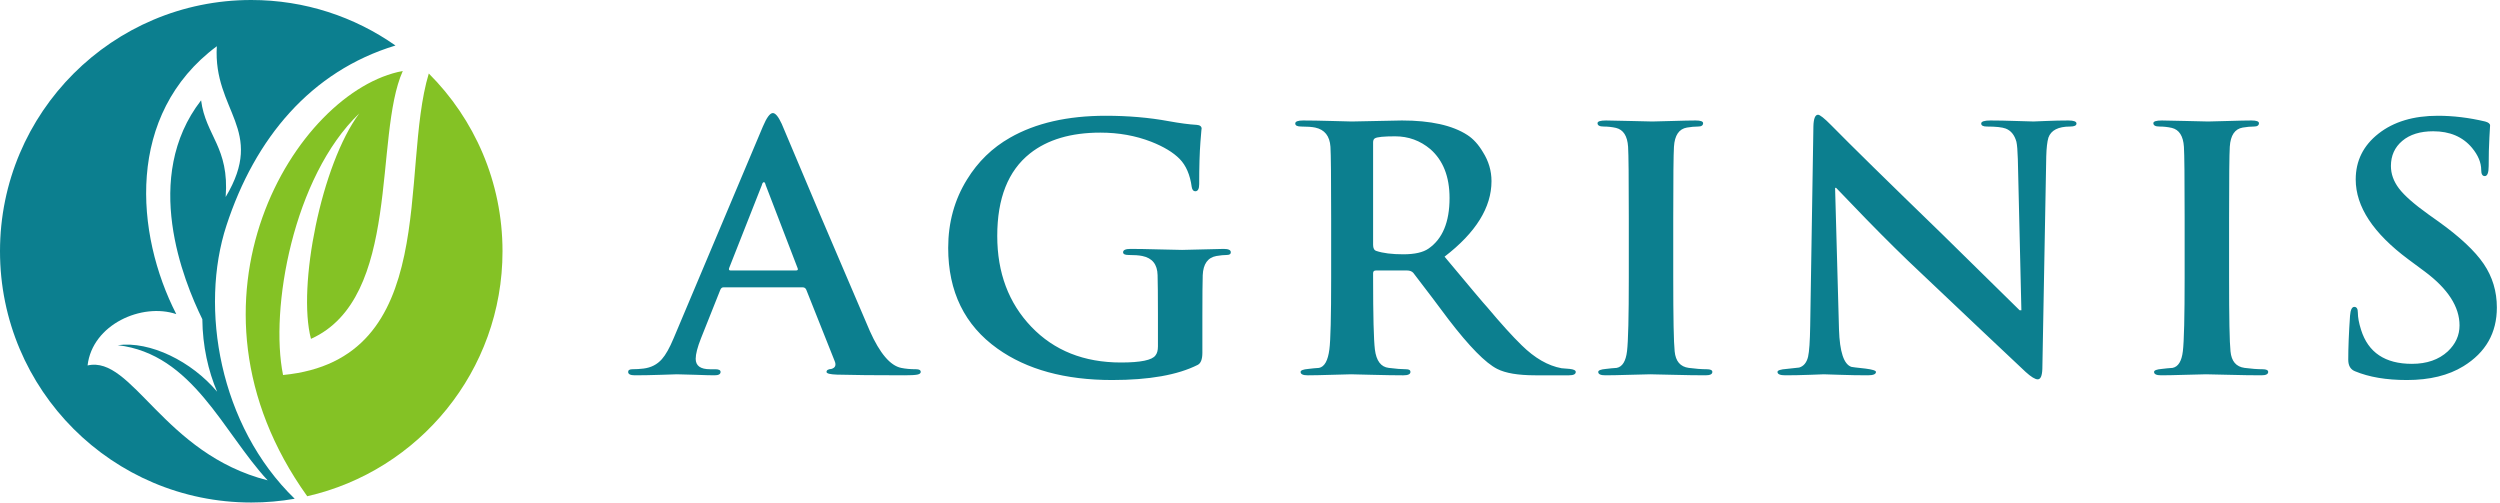
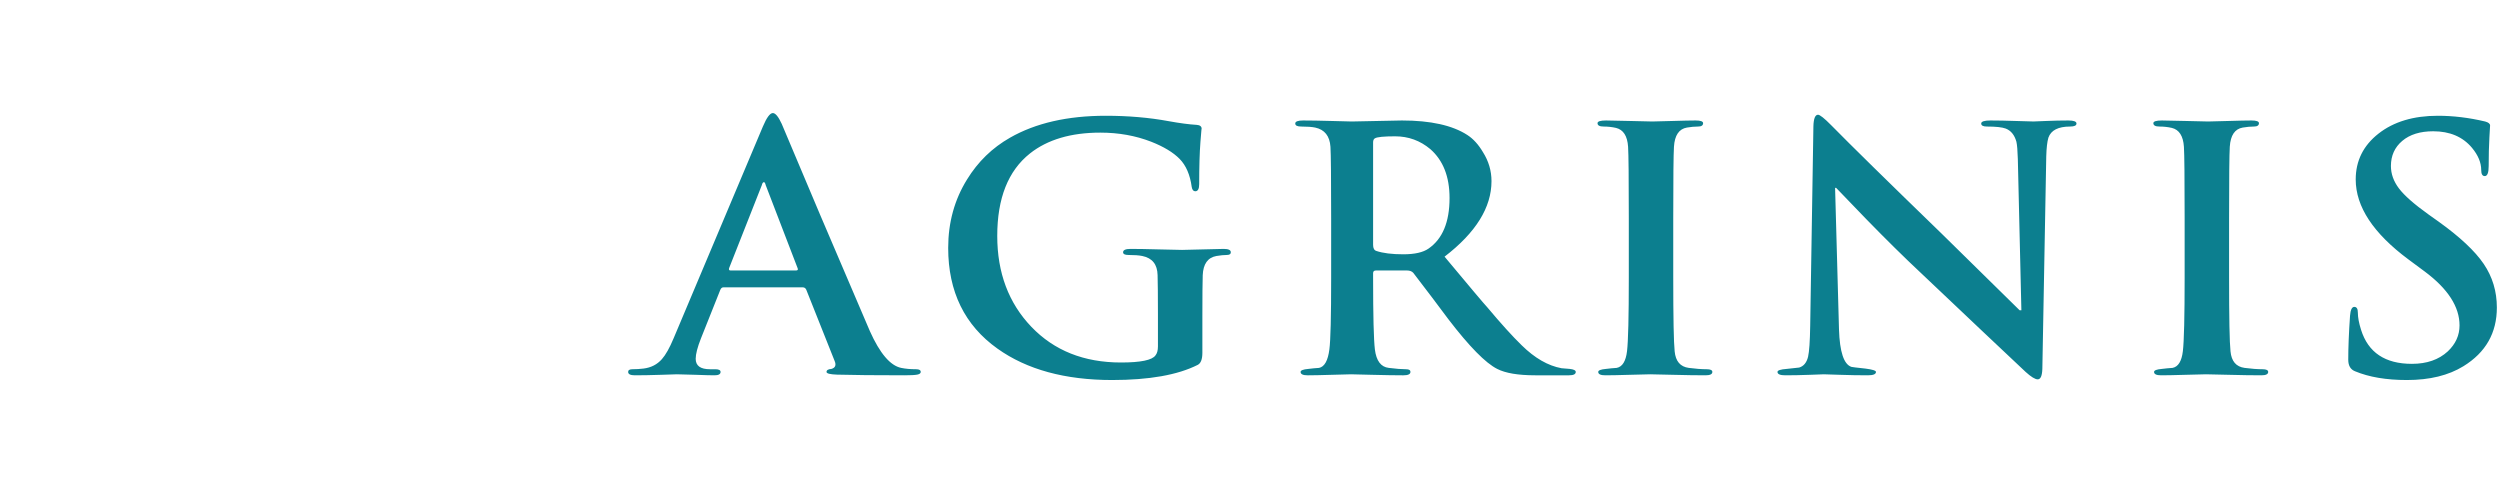
<svg xmlns="http://www.w3.org/2000/svg" width="199" height="40" viewBox="0 0 199 40" fill="none">
-   <path fill-rule="evenodd" clip-rule="evenodd" d="M20 0C24.271 0 28.23 1.34 31.479 3.623C24.734 5.671 20.295 11.007 18.026 17.947C15.88 24.51 17.45 33.877 23.457 39.701C22.334 39.897 21.179 40 20 40C8.956 40 0 31.044 0 20C0 8.956 8.956 0 20 0H20ZM21.307 38.236C12.998 36.121 10.535 28.267 6.971 29.091C7.348 25.819 11.303 24.08 14.032 25.003C10.767 18.63 9.965 9.106 17.259 3.68C16.952 8.859 21.186 10.303 17.963 15.681C18.265 11.721 16.37 10.808 16.007 7.986C11.259 14.116 14.598 22.327 16.106 25.409C16.125 27.538 16.579 29.538 17.282 31.178C15.259 28.773 11.96 27.129 9.369 27.476C15.355 28.177 17.742 34.396 21.307 38.236H21.307Z" fill="#0C7F8F" />
-   <path fill-rule="evenodd" clip-rule="evenodd" d="M34.132 5.85C37.757 9.47 40 14.473 40 20C40 29.513 33.355 37.476 24.455 39.501C13.277 23.884 23.585 7.209 32.062 5.651C29.728 10.843 31.974 23.727 24.753 26.973C23.657 22.813 25.575 13.082 28.599 9.027C23.337 14.074 21.461 24.602 22.531 29.851C35.147 28.633 31.791 13.609 34.132 5.85L34.132 5.85Z" fill="#84C225" />
  <path d="M63.895 22.872H57.584C57.471 22.872 57.386 22.943 57.33 23.086L55.801 26.923C55.518 27.638 55.377 28.184 55.377 28.56C55.377 29.114 55.754 29.391 56.509 29.391H56.933C57.216 29.391 57.358 29.463 57.358 29.606C57.358 29.785 57.197 29.874 56.877 29.874C56.575 29.874 56.07 29.861 55.363 29.834C54.655 29.807 54.16 29.794 53.877 29.794C53.877 29.794 53.467 29.807 52.646 29.834C51.825 29.861 51.123 29.874 50.538 29.874C50.179 29.874 50 29.785 50 29.606C50 29.463 50.113 29.391 50.34 29.391C50.642 29.391 50.934 29.373 51.217 29.338C51.821 29.266 52.311 29.016 52.688 28.586C52.99 28.247 53.301 27.692 53.622 26.923L60.725 10.073C61.027 9.358 61.291 9 61.518 9C61.725 9 61.961 9.286 62.225 9.859C63.961 14.008 66.3 19.509 69.243 26.359C70.036 28.13 70.866 29.105 71.734 29.284C72.073 29.356 72.47 29.391 72.922 29.391C73.168 29.391 73.29 29.463 73.29 29.606C73.29 29.713 73.196 29.785 73.007 29.821C72.819 29.856 72.479 29.874 71.989 29.874C69.649 29.874 67.866 29.856 66.64 29.821C66.074 29.803 65.791 29.731 65.791 29.606C65.791 29.463 65.923 29.383 66.187 29.365C66.489 29.275 66.574 29.069 66.442 28.747L64.178 23.059C64.121 22.934 64.027 22.872 63.895 22.872ZM58.15 21.53H63.357C63.489 21.53 63.536 21.476 63.499 21.369L60.952 14.742C60.914 14.581 60.867 14.5 60.81 14.5C60.735 14.5 60.678 14.581 60.64 14.742L58.037 21.342C57.999 21.467 58.037 21.53 58.15 21.53ZM95.709 25.125V28.077C95.709 28.595 95.587 28.917 95.341 29.043C93.743 29.848 91.469 30.25 88.531 30.25C84.781 30.25 81.739 29.418 79.404 27.755C76.787 25.894 75.476 23.22 75.476 19.732C75.476 17.711 75.976 15.896 76.976 14.286C77.843 12.873 78.985 11.764 80.4 10.959C82.437 9.796 84.975 9.215 88.012 9.215C89.804 9.215 91.474 9.358 93.021 9.644C93.908 9.805 94.653 9.904 95.256 9.939C95.52 9.957 95.653 10.065 95.653 10.261C95.653 10.1 95.62 10.449 95.554 11.308C95.488 12.166 95.455 13.284 95.455 14.662C95.455 15.037 95.351 15.225 95.143 15.225C94.993 15.225 94.898 15.109 94.86 14.876C94.728 13.91 94.408 13.168 93.898 12.649C93.389 12.131 92.634 11.675 91.634 11.281C90.389 10.798 89.04 10.557 87.588 10.557C85.248 10.557 83.38 11.111 81.984 12.216C80.249 13.593 79.381 15.78 79.381 18.78C79.381 21.709 80.286 24.124 82.097 26.015C83.909 27.907 86.286 28.855 89.229 28.855C90.795 28.855 91.71 28.667 91.974 28.291C92.106 28.131 92.172 27.893 92.172 27.572V25.058C92.172 23.524 92.162 22.469 92.144 21.901C92.125 21.043 91.719 20.538 90.927 20.377C90.663 20.323 90.295 20.296 89.823 20.296C89.54 20.296 89.398 20.224 89.398 20.081C89.398 19.902 89.597 19.813 89.993 19.813C90.54 19.813 91.304 19.826 92.285 19.853C93.266 19.88 93.87 19.893 94.096 19.893C94.379 19.893 94.921 19.88 95.723 19.853C96.525 19.826 97.086 19.813 97.407 19.813C97.784 19.813 97.973 19.902 97.973 20.081C97.973 20.225 97.865 20.296 97.643 20.296C97.426 20.296 97.152 20.323 96.827 20.377C96.138 20.502 95.775 21.011 95.737 21.906C95.718 22.478 95.709 23.551 95.709 25.125ZM105.96 22.093V17.371C105.96 14.169 105.941 12.273 105.904 11.683C105.847 10.825 105.441 10.315 104.687 10.154C104.423 10.1 104.055 10.073 103.583 10.073C103.262 10.073 103.102 9.993 103.102 9.832C103.102 9.671 103.309 9.59 103.724 9.59C104.309 9.59 105.073 9.604 106.017 9.63C106.96 9.657 107.488 9.671 107.601 9.671C107.922 9.671 108.597 9.657 109.625 9.63C110.653 9.604 111.308 9.59 111.591 9.59C113.874 9.59 115.61 9.975 116.798 10.744C117.27 11.048 117.685 11.504 118.044 12.112C118.496 12.828 118.723 13.597 118.723 14.42C118.723 16.513 117.478 18.516 114.987 20.43C117.044 22.898 118.176 24.24 118.383 24.455C119.477 25.76 120.393 26.771 121.128 27.486C122.166 28.506 123.222 29.114 124.298 29.311C124.524 29.329 124.741 29.347 124.949 29.365C125.269 29.4 125.43 29.481 125.43 29.606C125.43 29.785 125.251 29.874 124.892 29.874H122.204C120.845 29.874 119.836 29.704 119.176 29.365C118.251 28.899 116.959 27.585 115.299 25.421C114.488 24.329 113.554 23.095 112.497 21.718C112.384 21.593 112.214 21.53 111.988 21.53H109.526C109.375 21.53 109.299 21.602 109.299 21.745V22.116C109.299 25.134 109.347 27.035 109.441 27.817C109.554 28.725 109.922 29.213 110.545 29.284C111.111 29.356 111.573 29.392 111.931 29.392C112.158 29.392 112.271 29.463 112.271 29.606C112.271 29.785 112.082 29.875 111.705 29.875C111.063 29.875 110.219 29.861 109.172 29.834C108.125 29.808 107.583 29.794 107.545 29.794C107.413 29.794 106.913 29.808 106.045 29.834C105.177 29.861 104.526 29.875 104.092 29.875C103.715 29.875 103.527 29.785 103.527 29.606C103.527 29.481 103.734 29.4 104.149 29.365C104.432 29.329 104.715 29.302 104.998 29.284C105.432 29.195 105.706 28.703 105.819 27.808C105.913 27.111 105.96 25.206 105.96 22.093ZM109.299 11.334V19.491C109.299 19.759 109.384 19.92 109.554 19.974C110.082 20.153 110.799 20.242 111.705 20.242C112.61 20.242 113.28 20.09 113.714 19.786C114.827 19.017 115.384 17.675 115.384 15.761C115.384 14.062 114.874 12.765 113.855 11.871C113.044 11.191 112.11 10.851 111.054 10.851C110.148 10.851 109.61 10.905 109.441 11.012C109.346 11.066 109.299 11.173 109.299 11.334ZM129.653 22.093V17.371C129.653 14.169 129.634 12.273 129.596 11.683C129.54 10.825 129.219 10.324 128.634 10.181C128.313 10.109 127.988 10.073 127.658 10.073C127.327 10.073 127.163 9.984 127.163 9.805C127.163 9.662 127.389 9.59 127.842 9.59C128.219 9.59 128.865 9.604 129.78 9.63C130.695 9.657 131.275 9.671 131.521 9.671C131.728 9.671 132.256 9.657 133.105 9.63C133.954 9.604 134.577 9.59 134.973 9.59C135.369 9.59 135.567 9.662 135.567 9.805C135.567 9.984 135.43 10.073 135.162 10.073C134.893 10.073 134.596 10.1 134.28 10.154C133.648 10.261 133.303 10.771 133.247 11.683C133.209 12.273 133.19 14.169 133.19 17.371V22.093C133.19 25.295 133.228 27.254 133.303 27.969C133.379 28.756 133.752 29.195 134.426 29.284C134.968 29.356 135.445 29.391 135.855 29.391C136.152 29.391 136.303 29.463 136.303 29.606C136.303 29.785 136.124 29.874 135.765 29.874C135.048 29.874 134.176 29.861 133.148 29.834C132.12 29.807 131.521 29.794 131.351 29.794C131.181 29.794 130.648 29.807 129.752 29.834C128.856 29.861 128.2 29.874 127.785 29.874C127.408 29.874 127.219 29.785 127.219 29.606C127.219 29.481 127.427 29.4 127.842 29.365C128.125 29.329 128.408 29.302 128.691 29.284C129.144 29.195 129.417 28.752 129.511 27.956C129.606 27.16 129.653 25.206 129.653 22.093ZM146.073 14.956L146.384 26.225C146.441 28.014 146.771 29.007 147.374 29.204C147.431 29.221 147.799 29.266 148.478 29.338C149.044 29.409 149.327 29.499 149.327 29.606C149.327 29.785 149.11 29.874 148.676 29.874C147.959 29.874 147.214 29.861 146.441 29.834C145.667 29.807 145.243 29.794 145.167 29.794C145.186 29.794 144.828 29.807 144.092 29.834C143.356 29.861 142.696 29.874 142.111 29.874C141.696 29.874 141.488 29.785 141.488 29.606C141.488 29.481 141.734 29.4 142.224 29.365C142.564 29.329 142.894 29.293 143.215 29.257C143.573 29.15 143.809 28.864 143.922 28.399C144.016 27.987 144.073 27.164 144.092 25.93L144.347 10.046C144.365 9.438 144.488 9.134 144.714 9.134C144.865 9.134 145.214 9.411 145.762 9.966C147.309 11.54 150.233 14.411 154.534 18.578C156.459 20.474 158.534 22.514 160.76 24.696H160.902L160.619 12.649C160.6 11.987 160.562 11.531 160.505 11.28C160.355 10.744 160.072 10.395 159.656 10.234C159.373 10.127 158.874 10.073 158.157 10.073C157.855 10.073 157.704 9.993 157.704 9.832C157.704 9.671 157.949 9.59 158.44 9.59C159.006 9.59 159.685 9.603 160.477 9.63C161.269 9.657 161.732 9.67 161.864 9.67C161.883 9.67 162.213 9.657 162.854 9.63C163.495 9.603 164.09 9.59 164.637 9.59C165.071 9.59 165.288 9.671 165.288 9.832C165.288 9.993 165.118 10.073 164.779 10.073C163.835 10.073 163.26 10.368 163.052 10.959C162.958 11.28 162.901 11.772 162.882 12.434L162.571 29.364C162.552 29.919 162.43 30.196 162.203 30.196C161.996 30.196 161.675 30 161.241 29.606C159.43 27.907 156.647 25.277 152.893 21.718C151.61 20.519 150.167 19.097 148.563 17.452C147.752 16.611 146.95 15.779 146.158 14.956H146.073ZM173.897 22.093V17.371C173.897 14.169 173.878 12.273 173.84 11.683C173.784 10.825 173.463 10.324 172.878 10.181C172.558 10.109 172.232 10.073 171.902 10.073C171.572 10.073 171.407 9.984 171.407 9.805C171.407 9.662 171.633 9.59 172.086 9.59C172.463 9.59 173.11 9.604 174.025 9.63C174.939 9.657 175.52 9.671 175.765 9.671C175.972 9.671 176.501 9.657 177.35 9.63C178.199 9.604 178.821 9.59 179.217 9.59C179.613 9.59 179.812 9.662 179.812 9.805C179.812 9.984 179.675 10.073 179.406 10.073C179.137 10.073 178.84 10.1 178.524 10.154C177.892 10.261 177.548 10.771 177.491 11.683C177.453 12.273 177.435 14.169 177.435 17.371V22.093C177.435 25.295 177.472 27.254 177.548 27.969C177.623 28.756 177.996 29.195 178.67 29.284C179.213 29.356 179.689 29.391 180.099 29.391C180.396 29.391 180.547 29.463 180.547 29.606C180.547 29.785 180.368 29.874 180.01 29.874C179.293 29.874 178.42 29.861 177.392 29.834C176.364 29.807 175.765 29.794 175.595 29.794C175.425 29.794 174.892 29.807 173.996 29.834C173.1 29.861 172.445 29.874 172.029 29.874C171.652 29.874 171.463 29.785 171.463 29.606C171.463 29.481 171.671 29.4 172.086 29.365C172.369 29.329 172.652 29.302 172.935 29.284C173.388 29.195 173.661 28.752 173.756 27.956C173.85 27.16 173.897 25.206 173.897 22.093ZM191.59 30.25C189.949 30.25 188.572 30.017 187.459 29.552C187.1 29.409 186.921 29.105 186.921 28.64C186.921 27.674 186.968 26.503 187.063 25.125C187.1 24.66 187.214 24.428 187.402 24.428C187.591 24.428 187.685 24.58 187.685 24.884C187.685 25.259 187.77 25.715 187.94 26.252C188.506 28.059 189.855 28.962 191.987 28.962C193.175 28.962 194.128 28.631 194.845 27.969C195.468 27.379 195.779 26.69 195.779 25.903C195.779 24.419 194.855 22.988 193.005 21.61L191.704 20.645C188.912 18.57 187.515 16.45 187.515 14.286C187.515 12.801 188.119 11.585 189.327 10.637C190.534 9.689 192.109 9.215 194.052 9.215C195.279 9.215 196.533 9.367 197.816 9.671C198.08 9.742 198.212 9.85 198.212 9.993C198.212 9.957 198.193 10.274 198.156 10.945C198.118 11.616 198.099 12.372 198.099 13.212C198.099 13.749 197.995 14.017 197.788 14.017C197.599 14.017 197.505 13.856 197.505 13.534C197.505 12.944 197.259 12.354 196.769 11.764C196.033 10.887 195.005 10.449 193.684 10.449C192.647 10.449 191.826 10.704 191.222 11.213C190.619 11.723 190.317 12.389 190.317 13.212C190.317 13.838 190.529 14.433 190.954 14.996C191.378 15.56 192.166 16.253 193.317 17.076L194.109 17.639C195.807 18.855 197.005 19.978 197.703 21.006C198.401 22.035 198.75 23.193 198.75 24.481C198.75 26.502 197.863 28.059 196.09 29.15C194.901 29.883 193.402 30.25 191.59 30.25Z" fill="#0C7F8F" />
</svg>